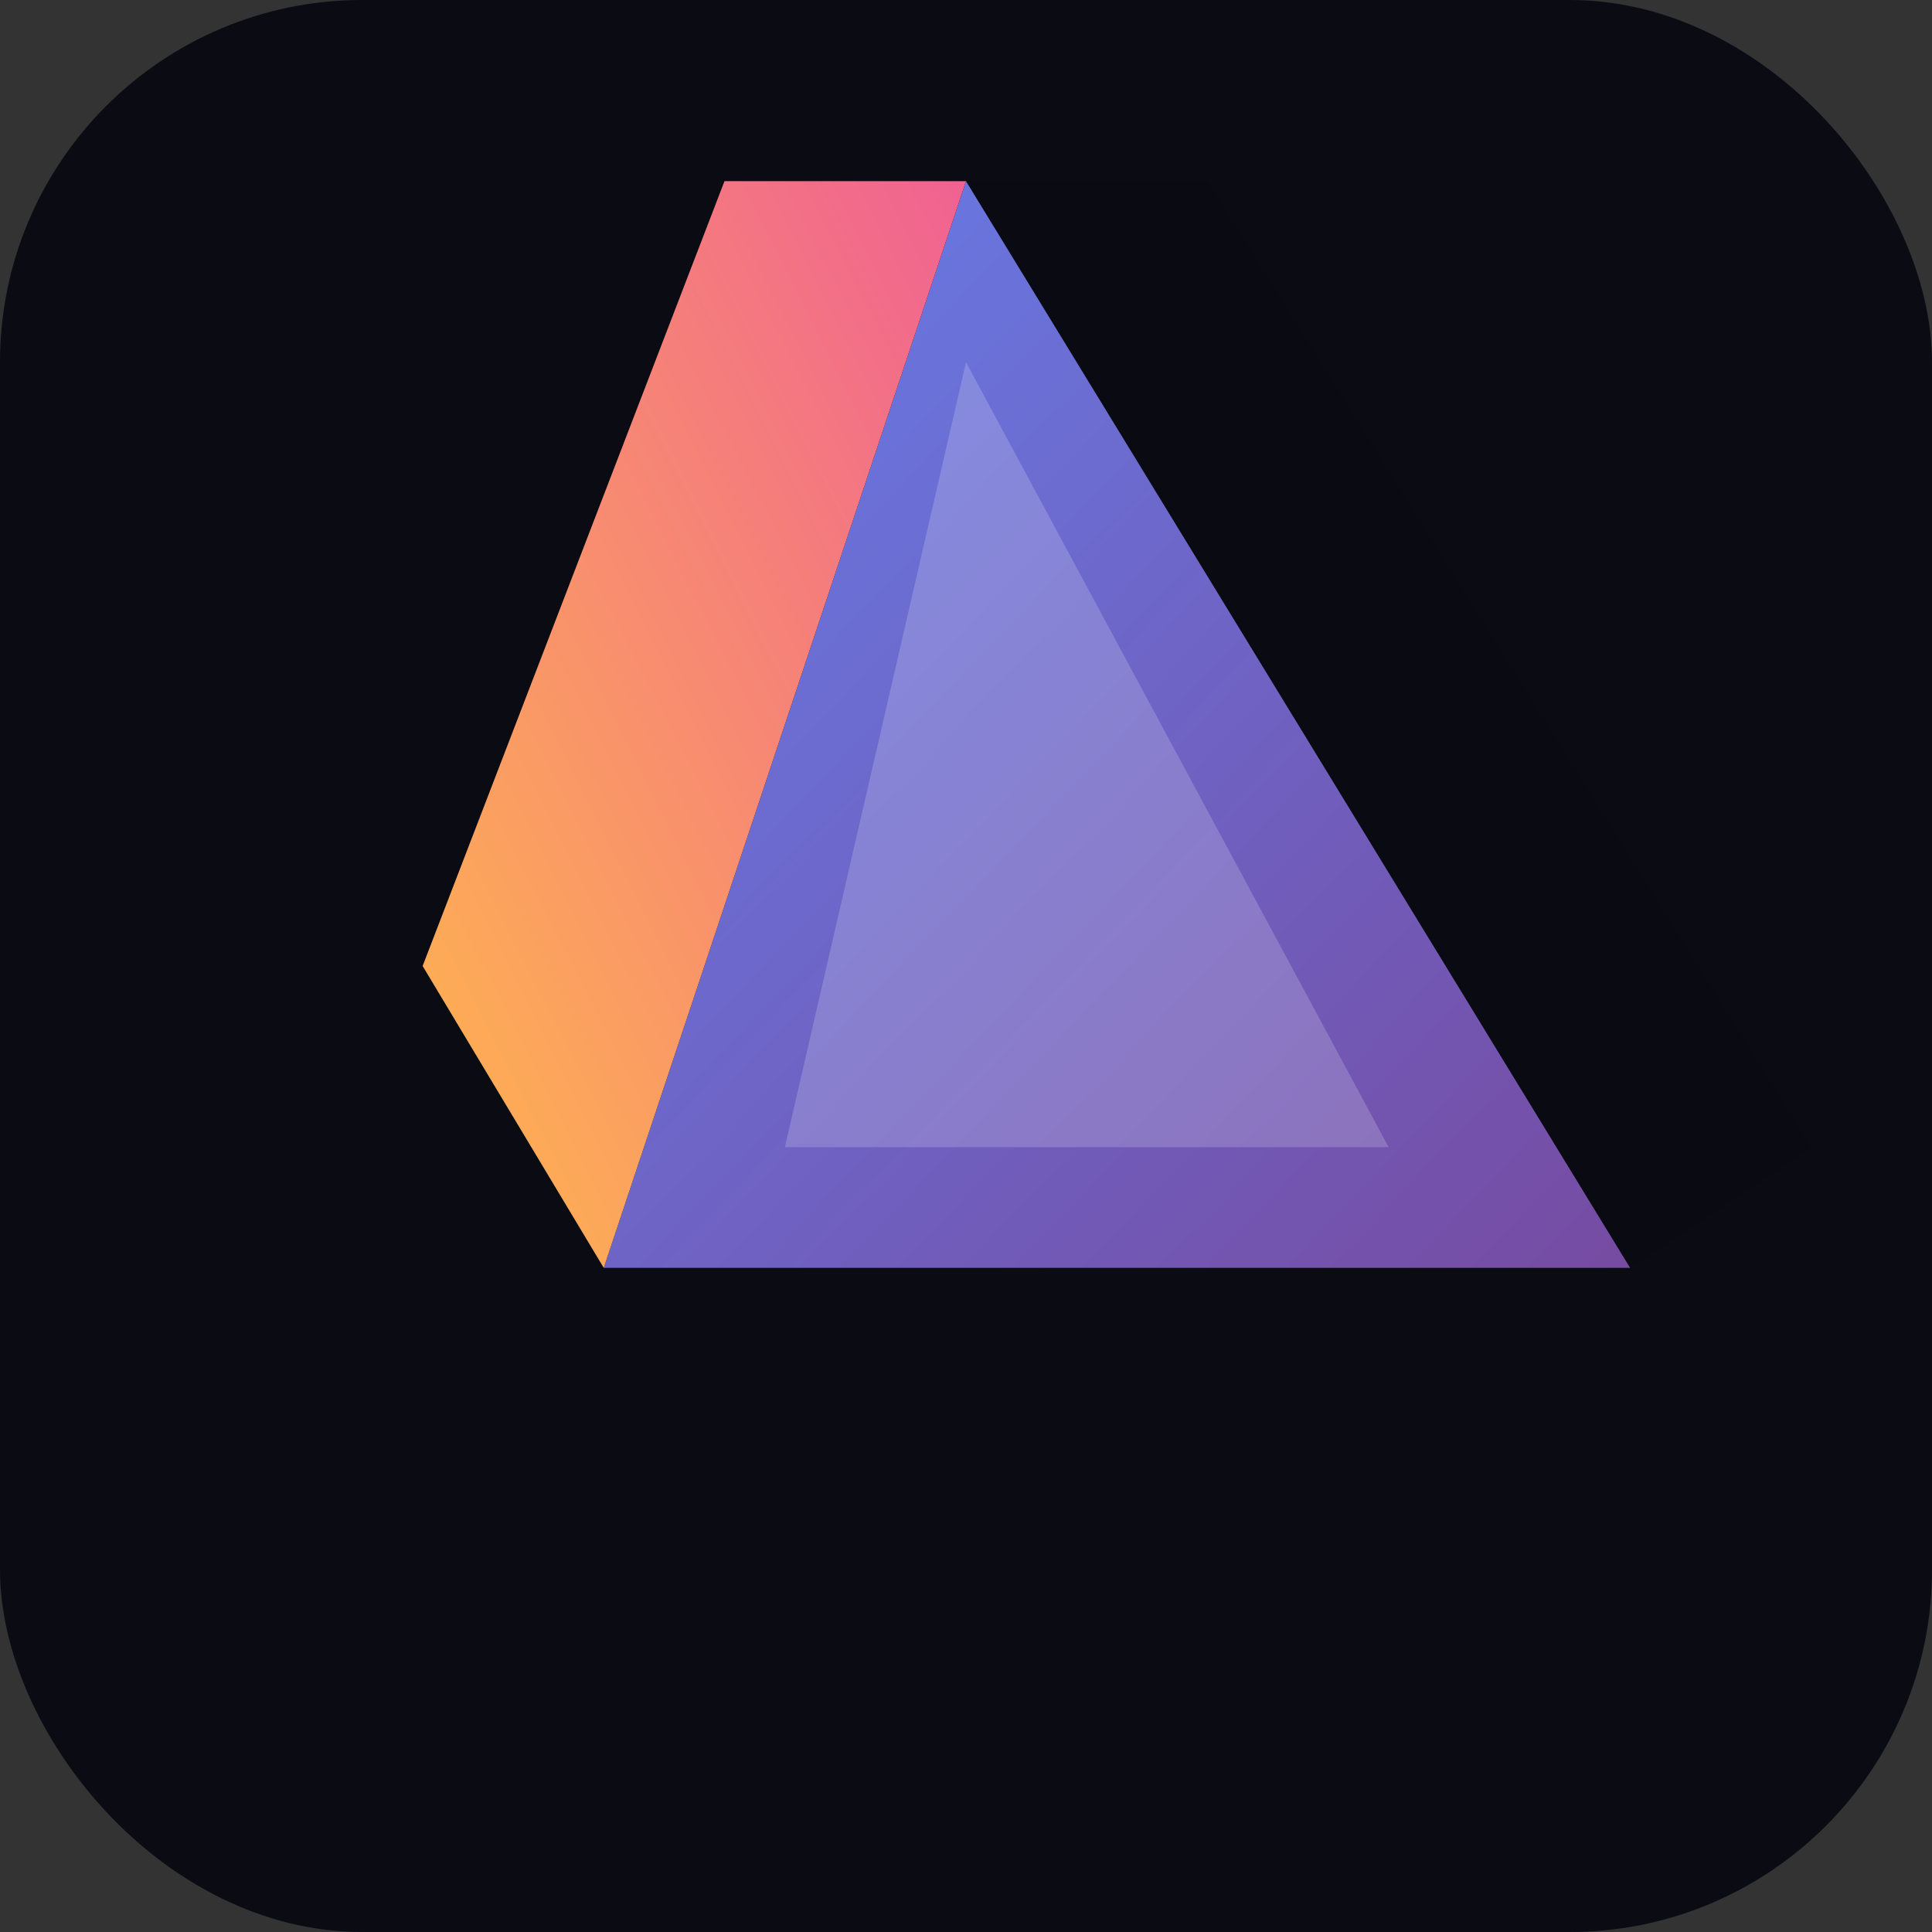
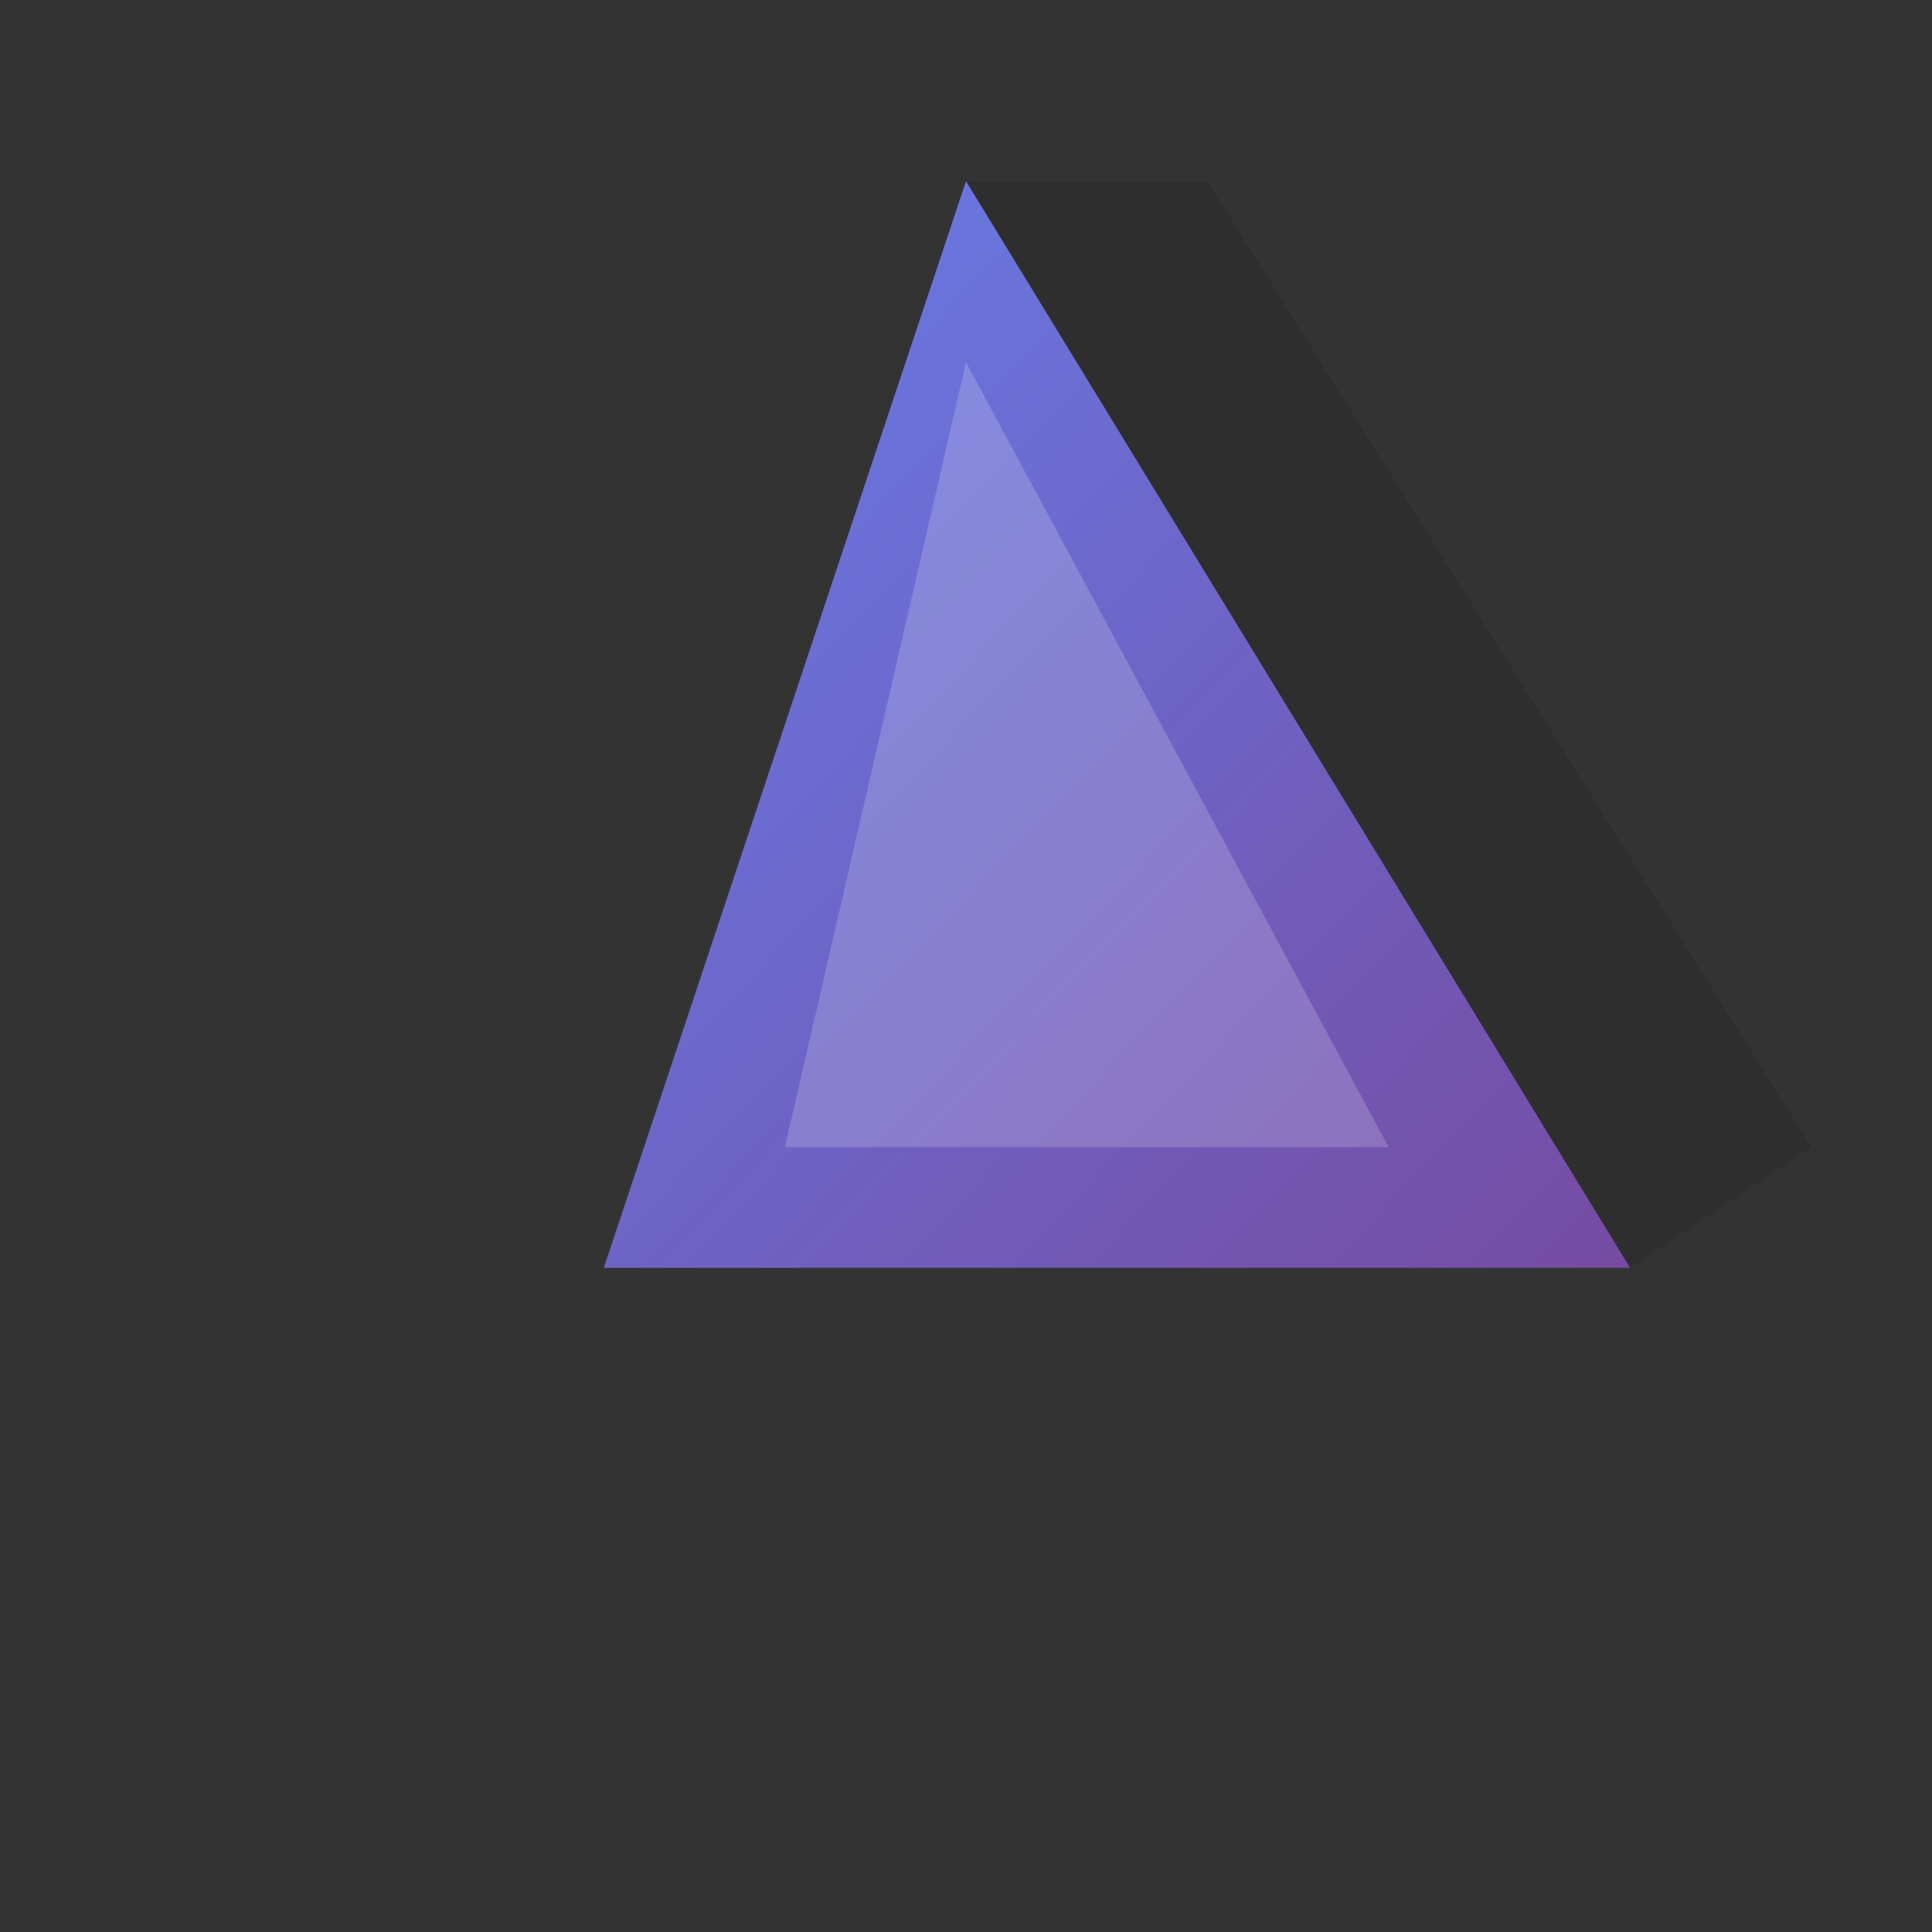
<svg xmlns="http://www.w3.org/2000/svg" viewBox="0 0 64 64">
  <rect x="0" y="0" width="64" height="64" fill="#333333" stroke="none" />
  <defs>
    <linearGradient id="favA" x1="0" y1="0" x2="1" y2="1">
      <stop offset="0%" stop-color="#667eea" />
      <stop offset="100%" stop-color="#764ba2" />
    </linearGradient>
    <linearGradient id="favB" x1="0" y1="1" x2="1" y2="0">
      <stop offset="0%" stop-color="#ffb74d" />
      <stop offset="100%" stop-color="#f06292" />
    </linearGradient>
  </defs>
-   <rect width="64" height="64" rx="12" fill="#0b0b14" />
  <g transform="translate(6,6)">
    <path d="M26 0 L48 36 L14 36 Z" fill="url(#favA)" />
    <path d="M26 6 L40 32 L20 32 Z" fill="#ffffff" opacity="0.18" />
-     <path d="M26 0 L14 36 L8 26 L18 0 Z" fill="url(#favB)" />
    <path d="M48 36 L26 0 L34 0 L54 32 Z" fill="#000" opacity="0.1" />
  </g>
</svg>